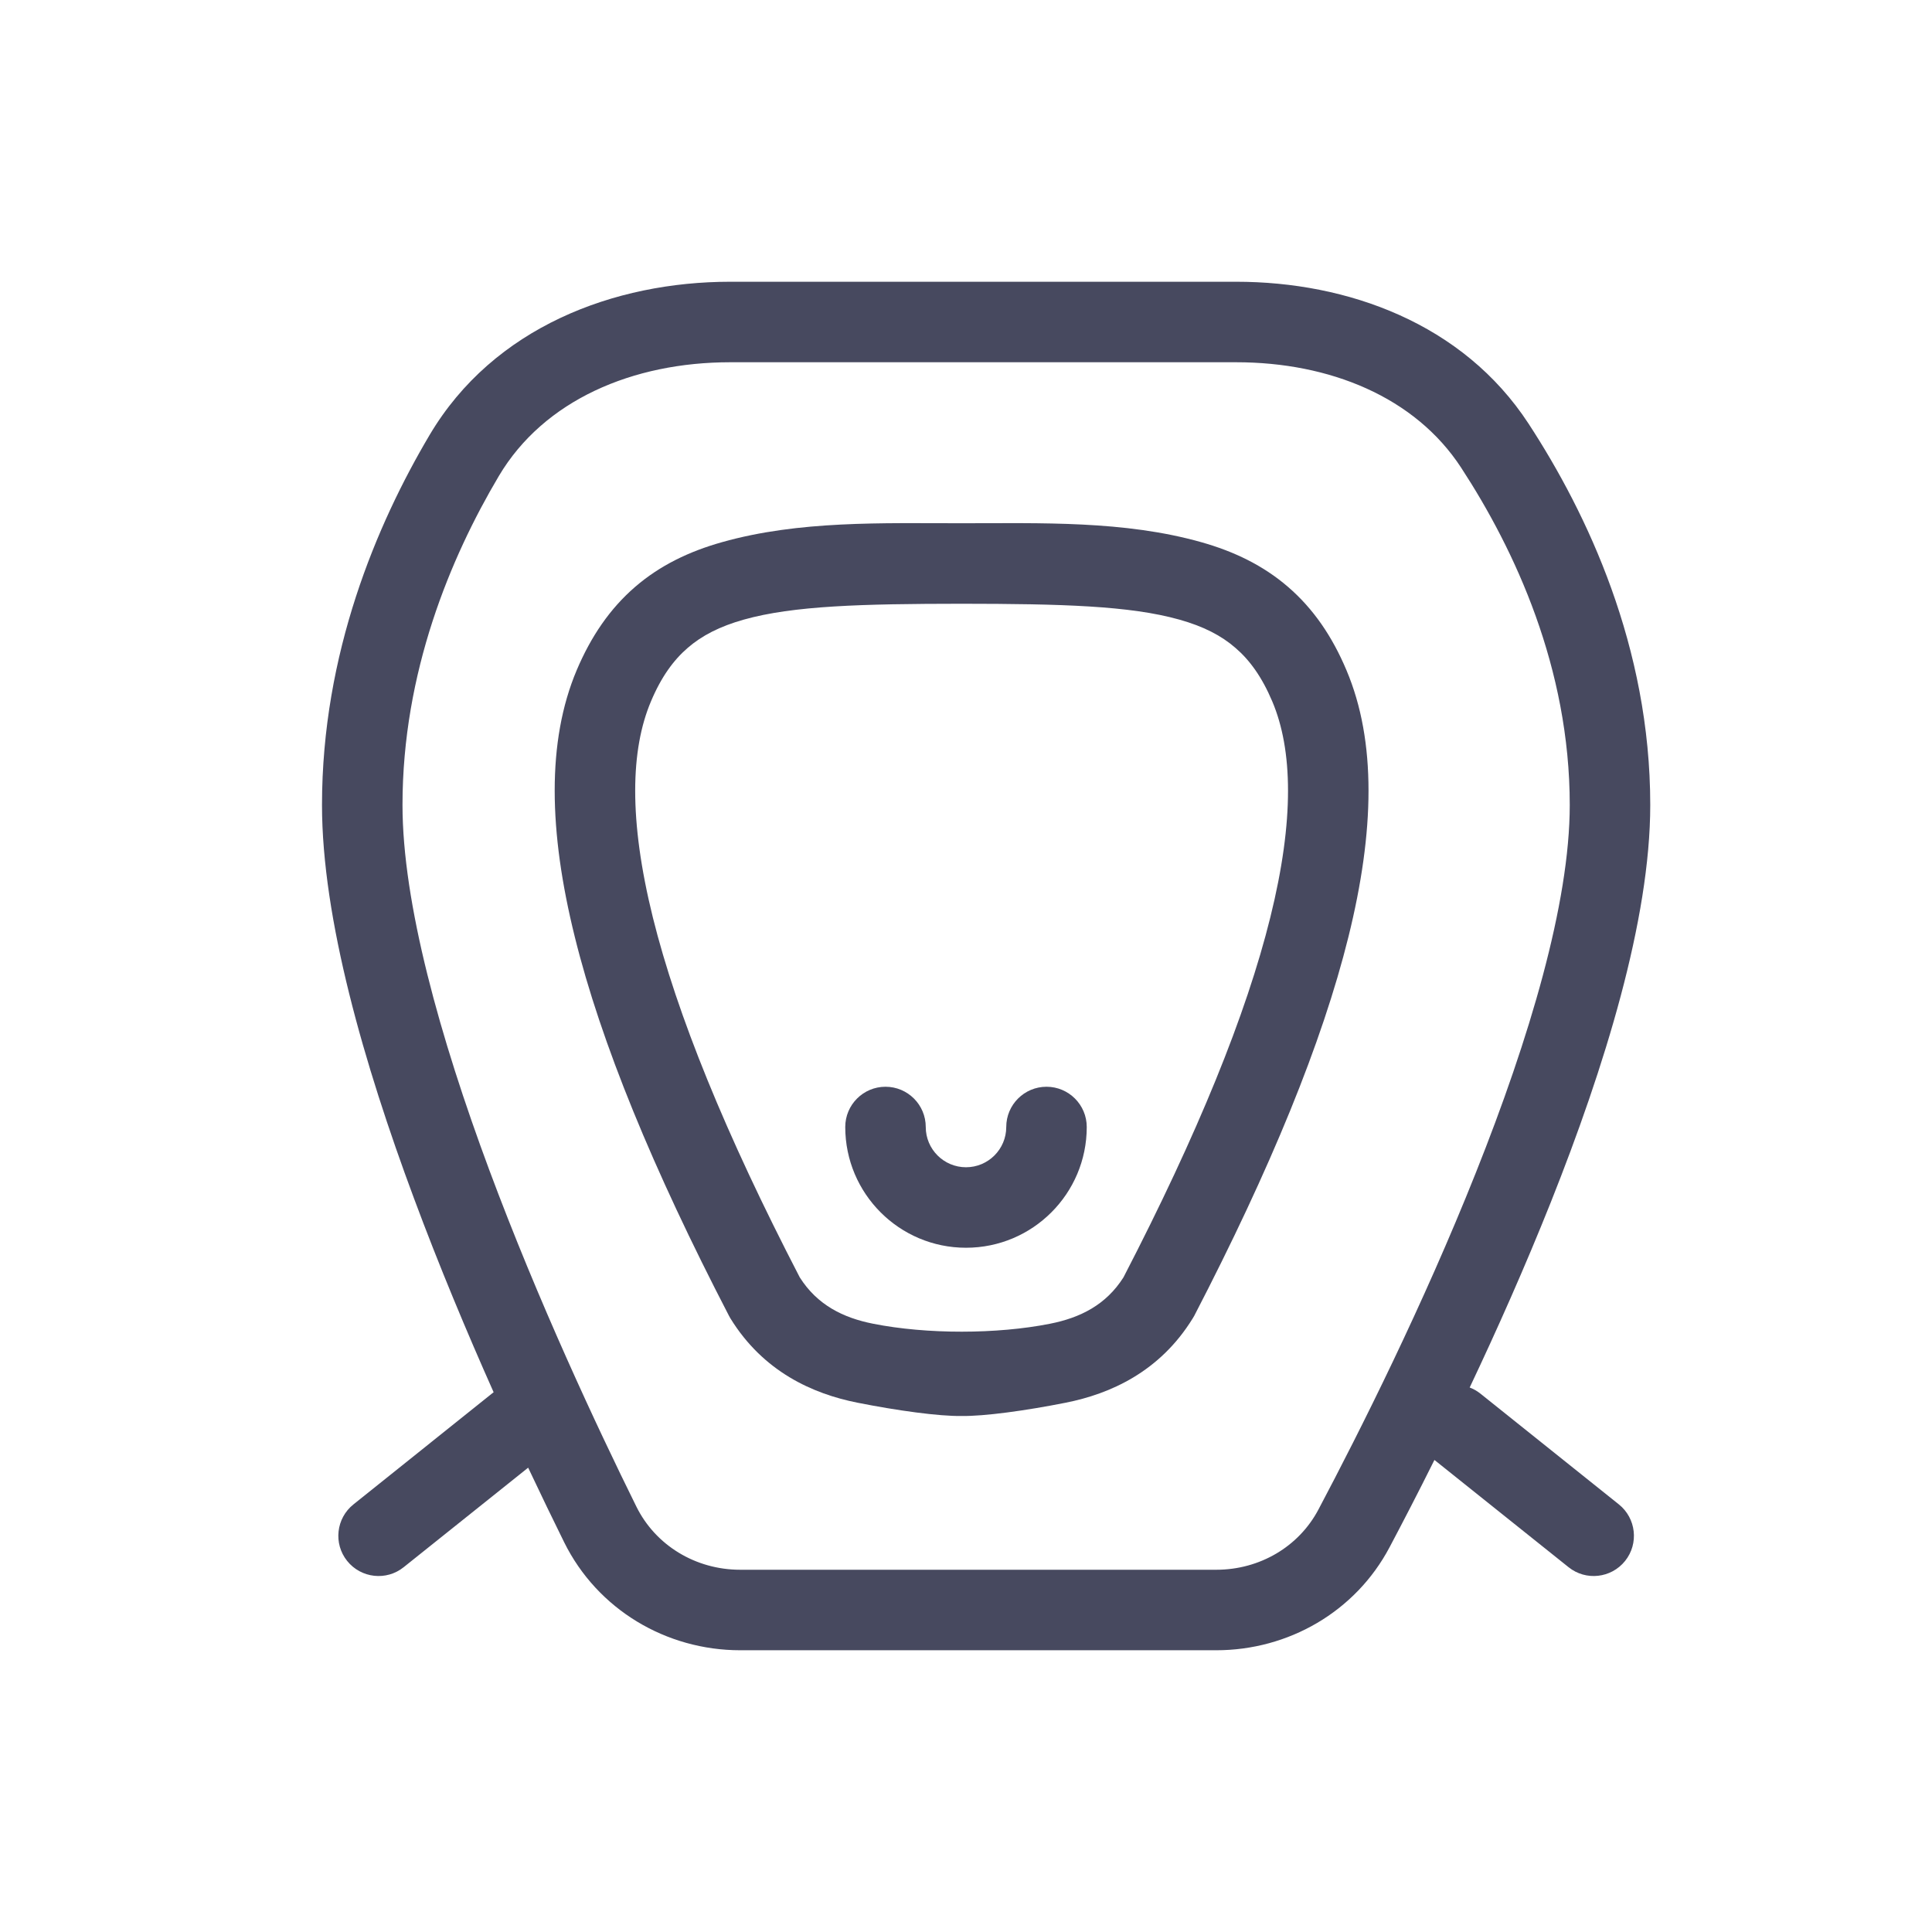
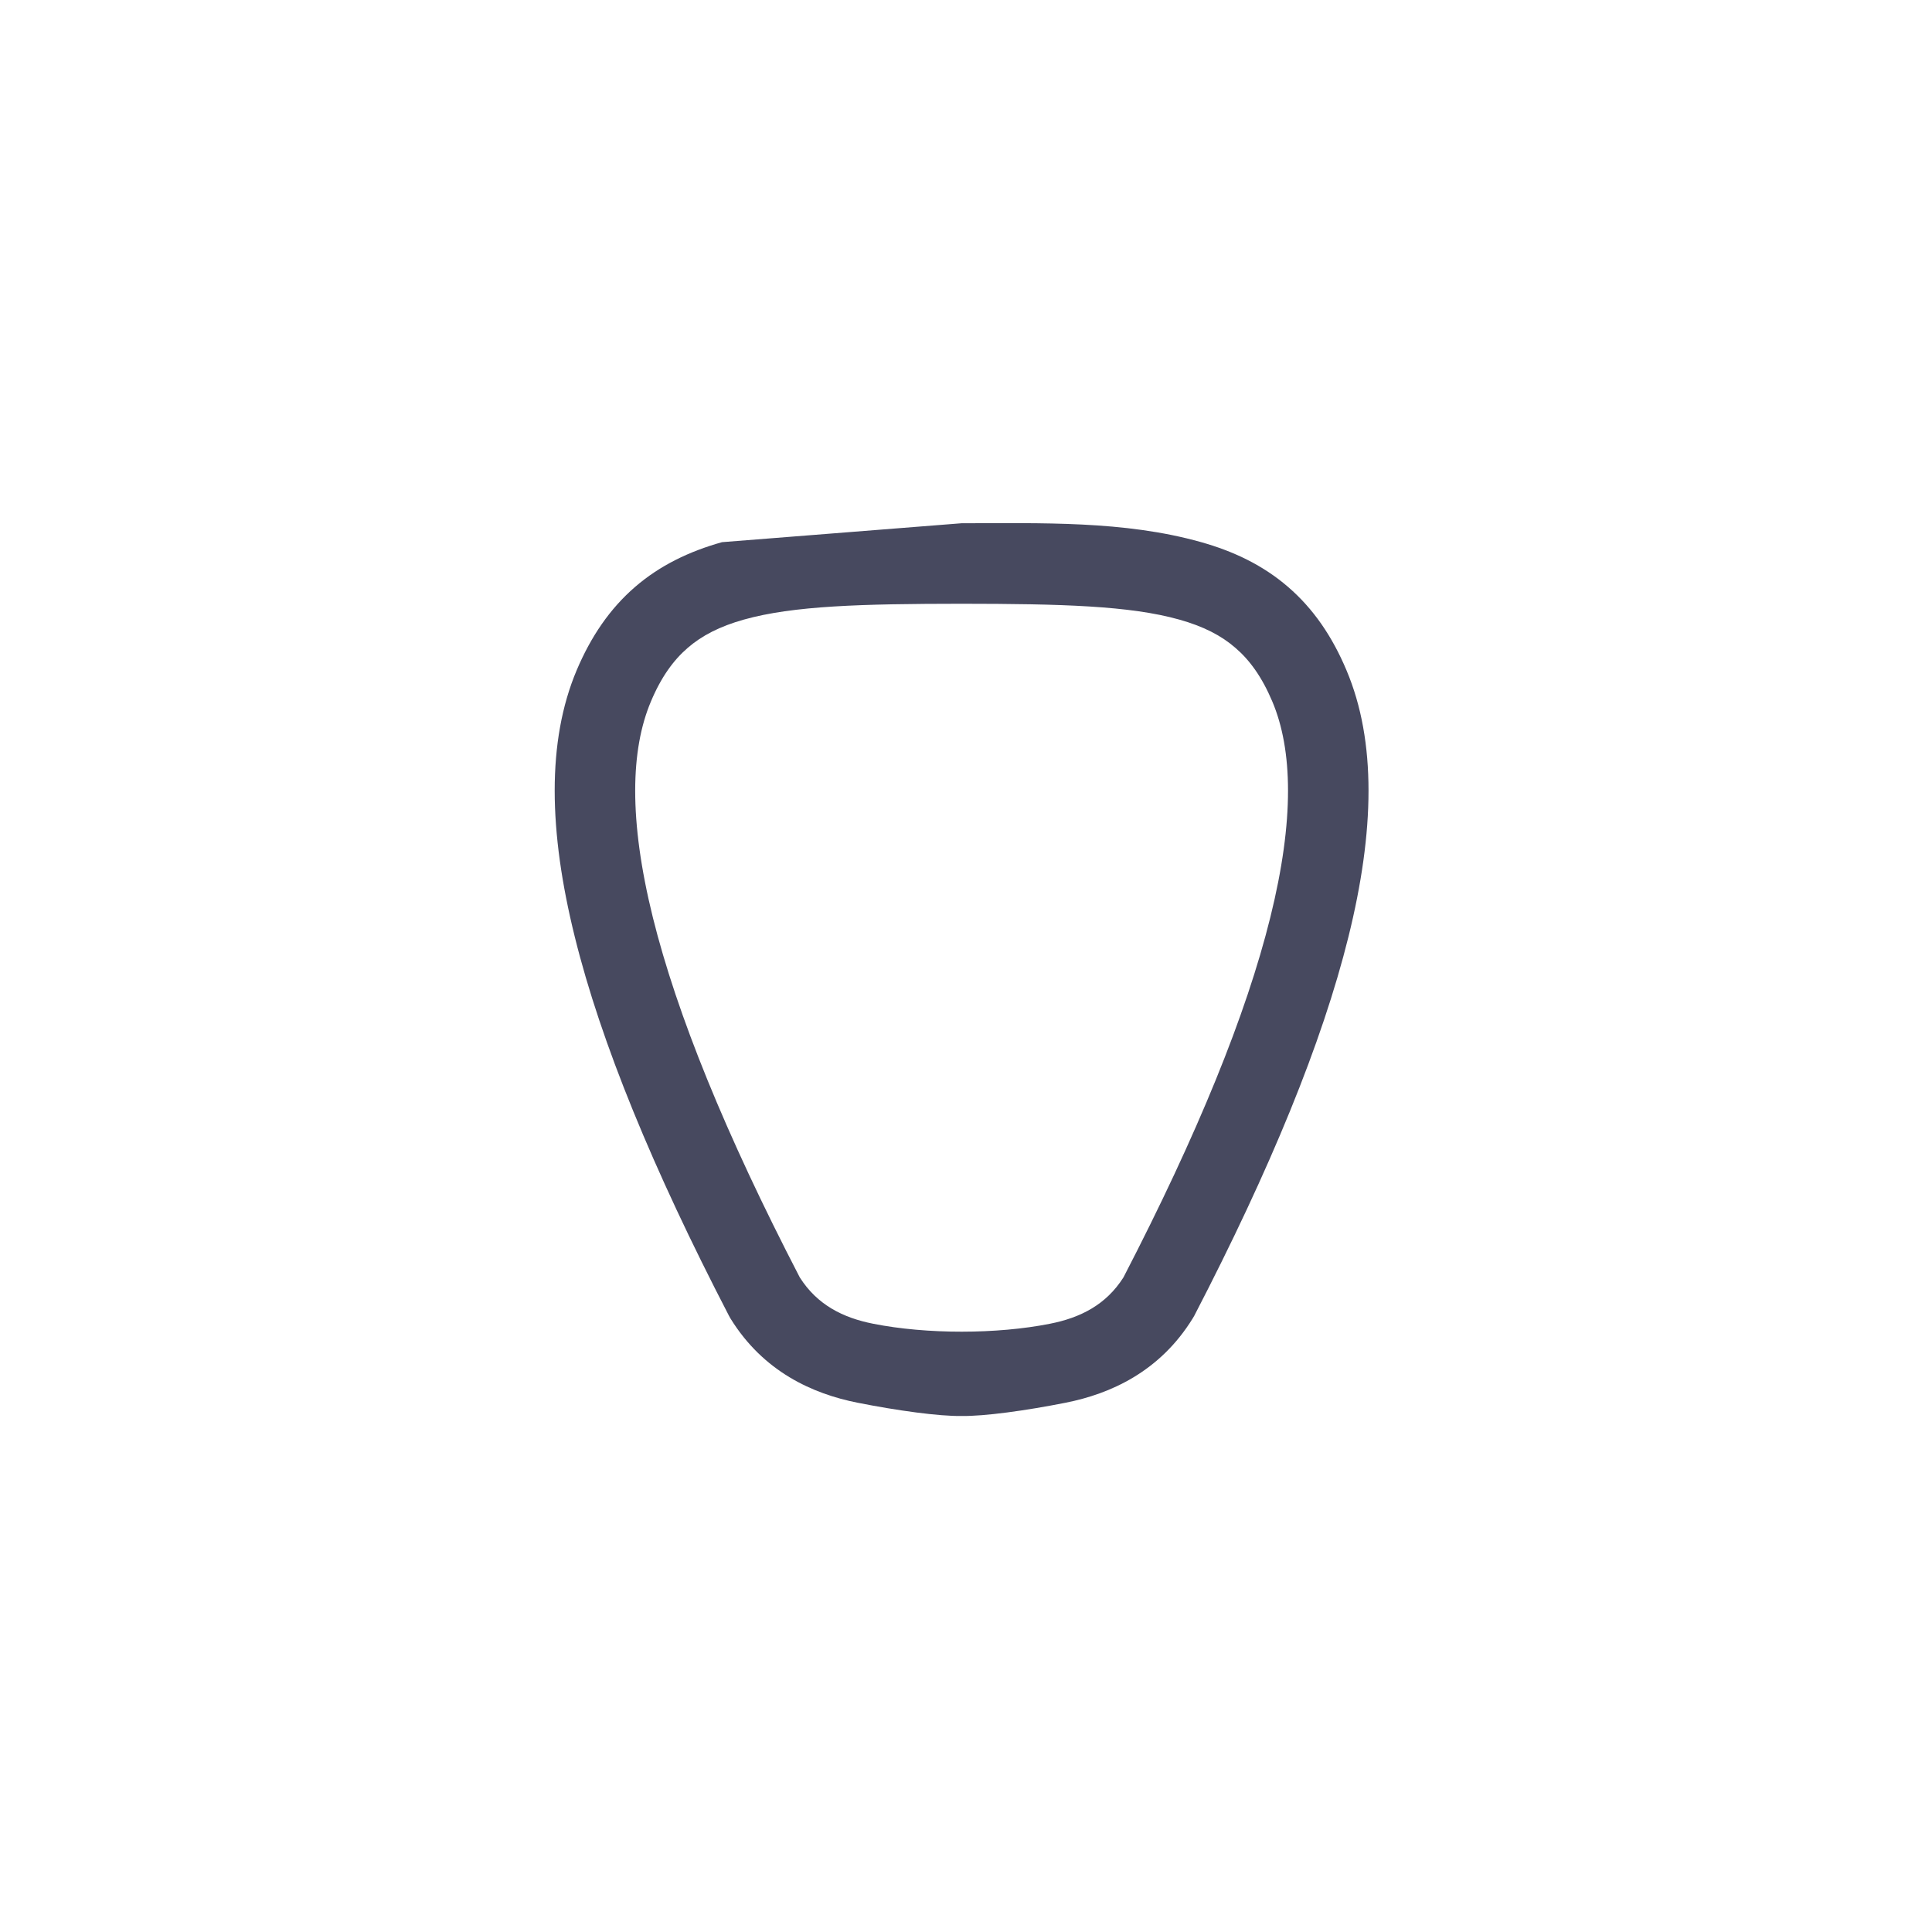
<svg xmlns="http://www.w3.org/2000/svg" width="800px" height="800px" viewBox="0 0 24 24" fill="none">
-   <path fill-rule="evenodd" clip-rule="evenodd" d="M8.969 6.735C8.563 6.849 8.199 7.023 7.888 7.292C7.577 7.561 7.342 7.905 7.164 8.325C6.791 9.209 6.816 10.33 7.14 11.637C7.465 12.953 8.11 14.521 9.056 16.346C9.062 16.357 9.068 16.368 9.074 16.378C9.482 17.04 10.096 17.315 10.653 17.425C11.151 17.524 11.664 17.594 11.945 17.59C12.227 17.594 12.74 17.524 13.238 17.425C13.794 17.315 14.408 17.04 14.816 16.378C14.823 16.368 14.829 16.357 14.835 16.346C15.781 14.521 16.425 12.953 16.751 11.637C17.075 10.33 17.1 9.209 16.726 8.325C16.549 7.905 16.314 7.561 16.002 7.292C15.691 7.023 15.327 6.849 14.922 6.735C13.966 6.465 12.929 6.5 11.945 6.5C10.962 6.5 9.925 6.465 8.969 6.735ZM11.945 7.5C10.705 7.501 9.856 7.524 9.24 7.697C8.941 7.781 8.718 7.896 8.542 8.049C8.367 8.2 8.214 8.409 8.086 8.714C7.834 9.31 7.809 10.18 8.11 11.397C8.409 12.601 9.011 14.085 9.935 15.868C10.152 16.21 10.472 16.37 10.847 16.444C11.512 16.576 12.384 16.575 13.043 16.444C13.419 16.37 13.739 16.21 13.956 15.868C14.879 14.085 15.482 12.601 15.78 11.397C16.082 10.18 16.057 9.31 15.805 8.714C15.676 8.409 15.524 8.2 15.348 8.049C15.173 7.896 14.95 7.781 14.65 7.697C14.035 7.524 13.185 7.501 11.945 7.5Z" fill="#47495F" />
-   <path fill-rule="evenodd" clip-rule="evenodd" d="M9.195 20.5C8.276 20.5 7.422 19.995 7.008 19.158C6.875 18.889 6.724 18.577 6.561 18.232L5.015 19.468C4.8 19.641 4.485 19.606 4.312 19.39C4.14 19.175 4.175 18.86 4.391 18.688L6.11 17.312C6.117 17.306 6.125 17.301 6.132 17.295C5.803 16.556 5.456 15.73 5.141 14.882C4.522 13.219 4 11.41 4 10C4 8.115 4.679 6.514 5.337 5.403C6.131 4.064 7.631 3.5 9.071 3.5H15.356C16.736 3.5 18.174 4.015 18.989 5.264C19.716 6.378 20.5 8.033 20.5 10C20.5 11.428 19.932 13.259 19.265 14.934C18.943 15.741 18.593 16.527 18.257 17.236C18.304 17.254 18.349 17.279 18.39 17.312L20.11 18.688C20.325 18.86 20.36 19.175 20.188 19.39C20.015 19.606 19.7 19.641 19.485 19.468L17.819 18.136C17.615 18.546 17.425 18.912 17.262 19.22C16.837 20.024 16.002 20.5 15.109 20.5H9.195ZM6.197 5.913C6.756 4.971 7.859 4.5 9.071 4.5H15.356C16.517 4.5 17.578 4.931 18.151 5.81C18.819 6.833 19.5 8.298 19.5 10C19.5 11.222 18.998 12.901 18.335 14.564C17.68 16.211 16.894 17.777 16.378 18.752C16.134 19.214 15.648 19.5 15.109 19.5L9.195 19.5C8.641 19.5 8.143 19.197 7.905 18.715C7.417 17.728 6.686 16.168 6.078 14.534C5.464 12.883 5 11.218 5 10C5 8.353 5.594 6.93 6.197 5.913Z" fill="#47495F" />
-   <path fill-rule="evenodd" clip-rule="evenodd" d="M11 13.5C11.276 13.5 11.5 13.724 11.5 14C11.5 14.276 11.724 14.5 12 14.5C12.276 14.5 12.5 14.276 12.5 14C12.5 13.724 12.724 13.5 13 13.5C13.276 13.5 13.5 13.724 13.5 14C13.5 14.828 12.828 15.5 12 15.5C11.172 15.5 10.5 14.828 10.5 14C10.5 13.724 10.724 13.5 11 13.5Z" fill="#47495F" />
+   <path fill-rule="evenodd" clip-rule="evenodd" d="M8.969 6.735C8.563 6.849 8.199 7.023 7.888 7.292C7.577 7.561 7.342 7.905 7.164 8.325C6.791 9.209 6.816 10.33 7.14 11.637C7.465 12.953 8.11 14.521 9.056 16.346C9.062 16.357 9.068 16.368 9.074 16.378C9.482 17.04 10.096 17.315 10.653 17.425C11.151 17.524 11.664 17.594 11.945 17.59C12.227 17.594 12.74 17.524 13.238 17.425C13.794 17.315 14.408 17.04 14.816 16.378C14.823 16.368 14.829 16.357 14.835 16.346C15.781 14.521 16.425 12.953 16.751 11.637C17.075 10.33 17.1 9.209 16.726 8.325C16.549 7.905 16.314 7.561 16.002 7.292C15.691 7.023 15.327 6.849 14.922 6.735C13.966 6.465 12.929 6.5 11.945 6.5ZM11.945 7.5C10.705 7.501 9.856 7.524 9.24 7.697C8.941 7.781 8.718 7.896 8.542 8.049C8.367 8.2 8.214 8.409 8.086 8.714C7.834 9.31 7.809 10.18 8.11 11.397C8.409 12.601 9.011 14.085 9.935 15.868C10.152 16.21 10.472 16.37 10.847 16.444C11.512 16.576 12.384 16.575 13.043 16.444C13.419 16.37 13.739 16.21 13.956 15.868C14.879 14.085 15.482 12.601 15.78 11.397C16.082 10.18 16.057 9.31 15.805 8.714C15.676 8.409 15.524 8.2 15.348 8.049C15.173 7.896 14.95 7.781 14.65 7.697C14.035 7.524 13.185 7.501 11.945 7.5Z" fill="#47495F" />
</svg>